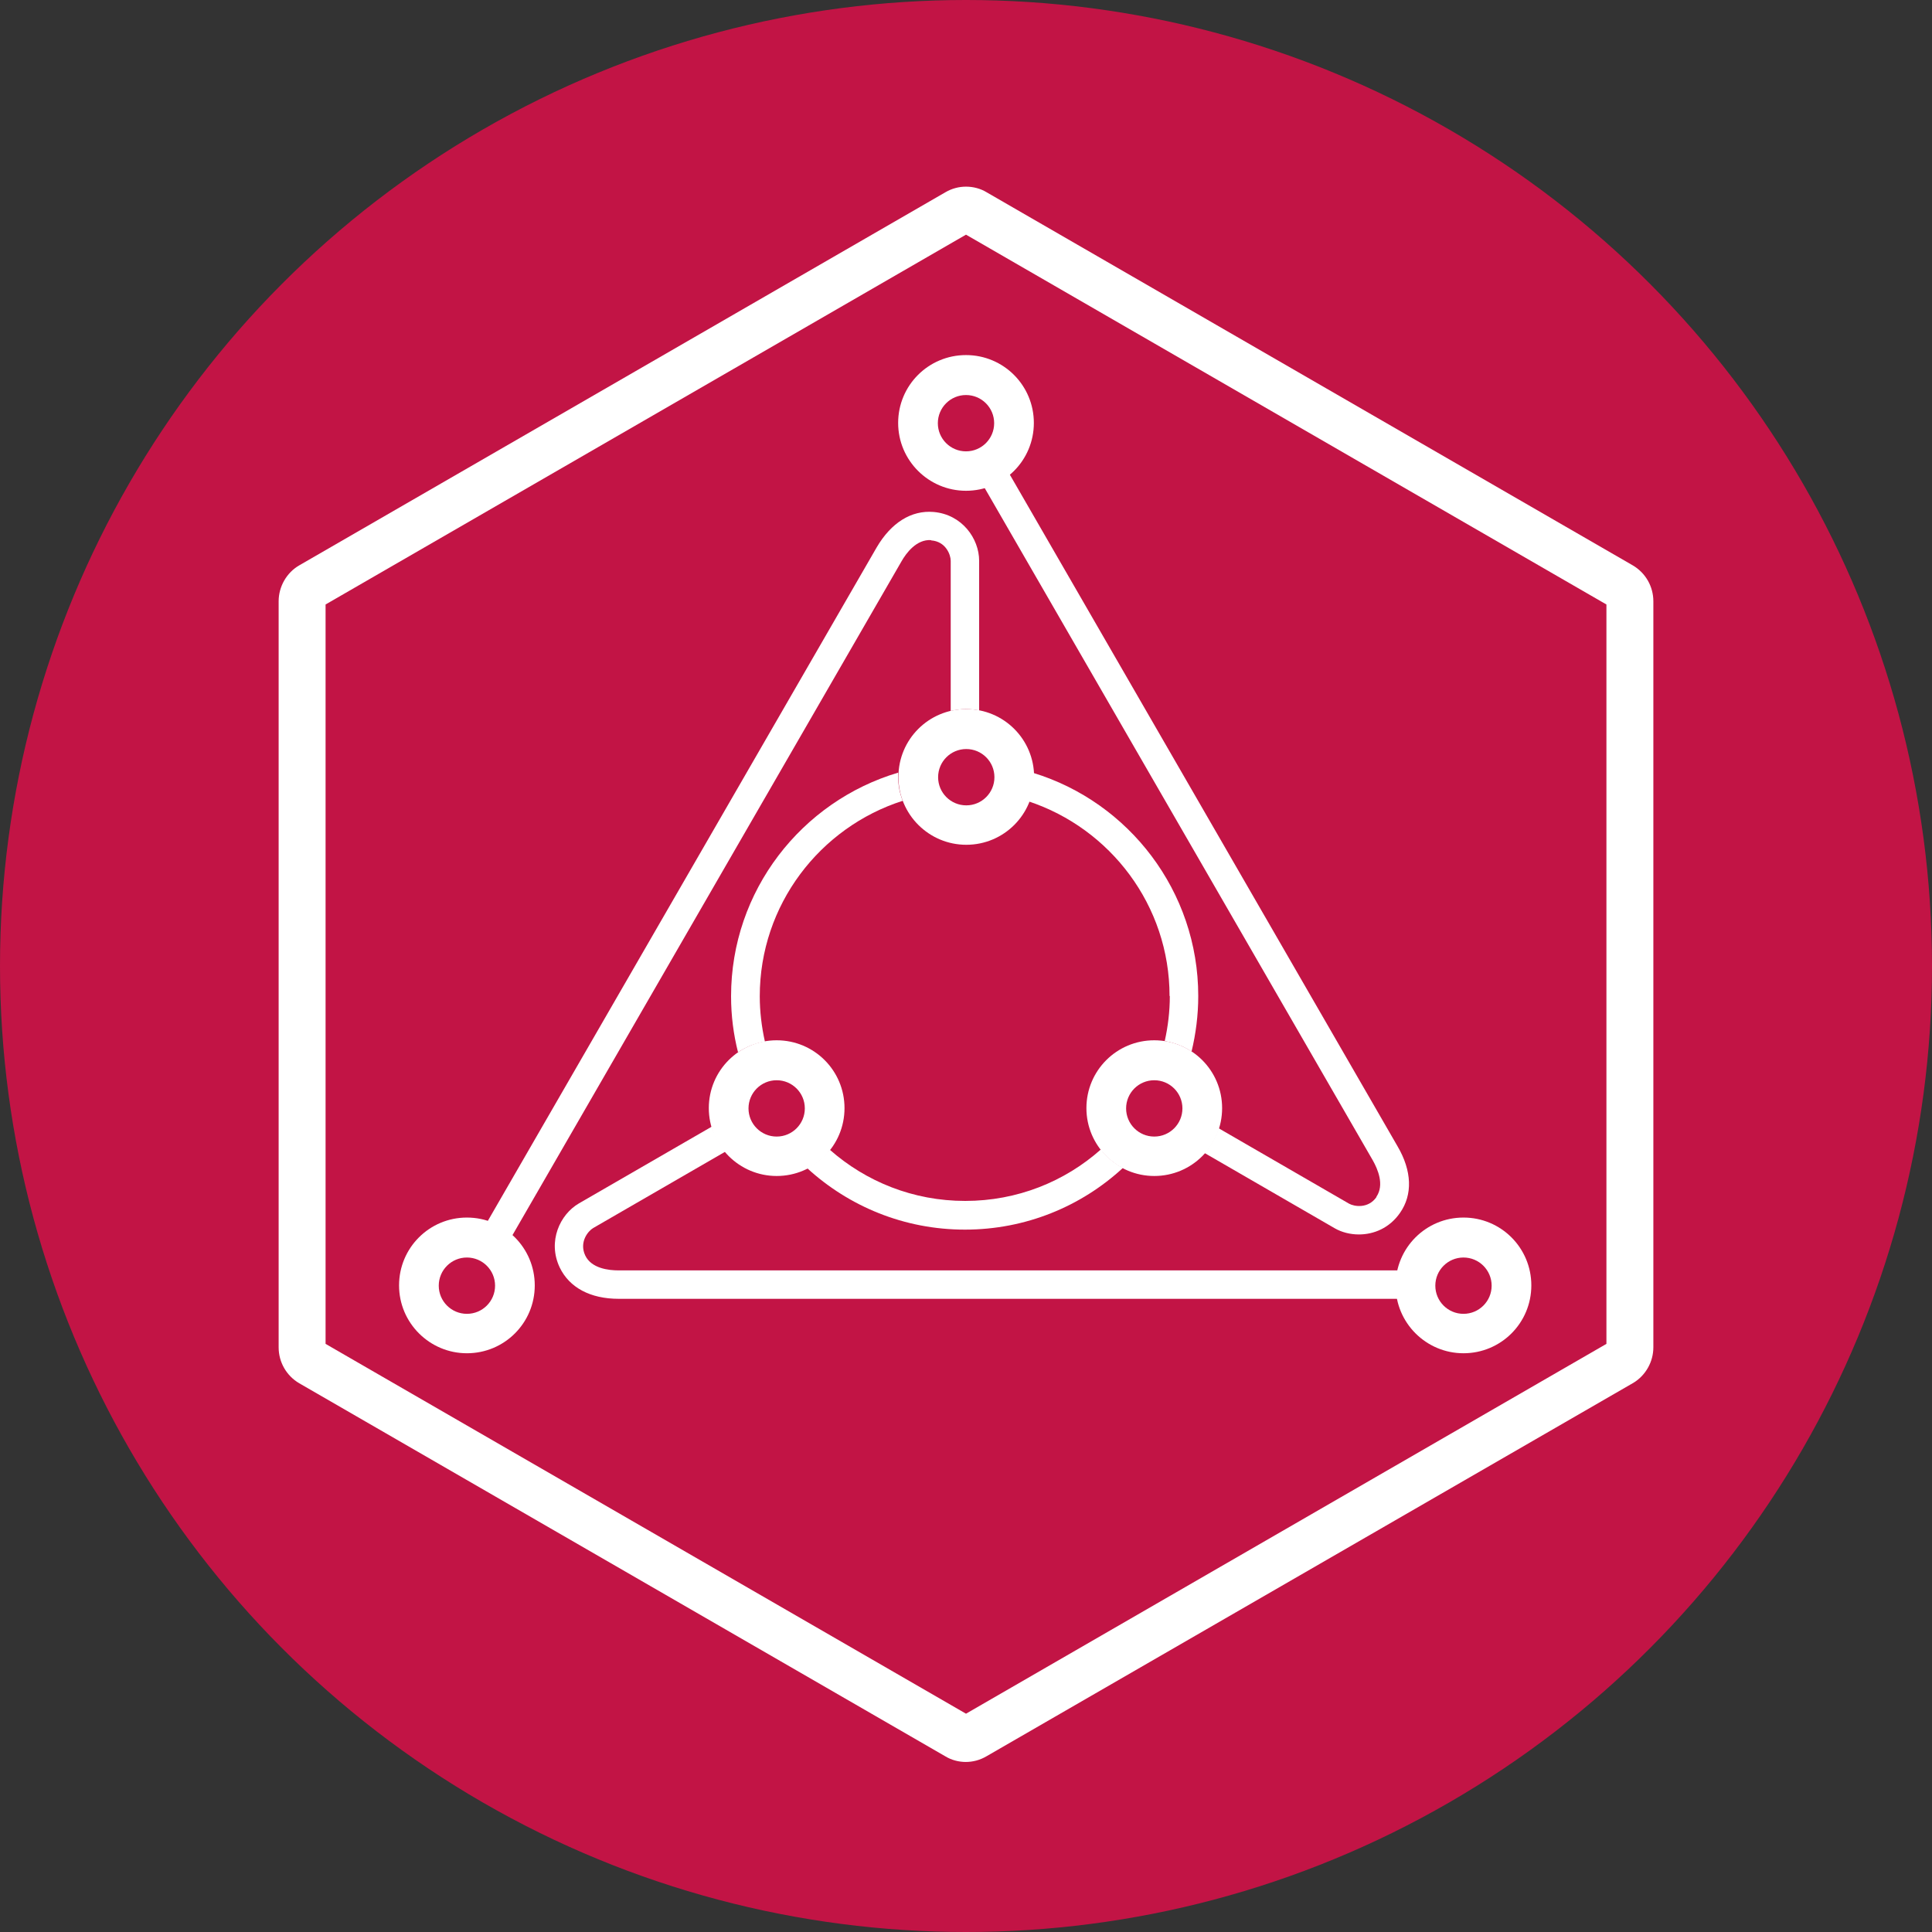
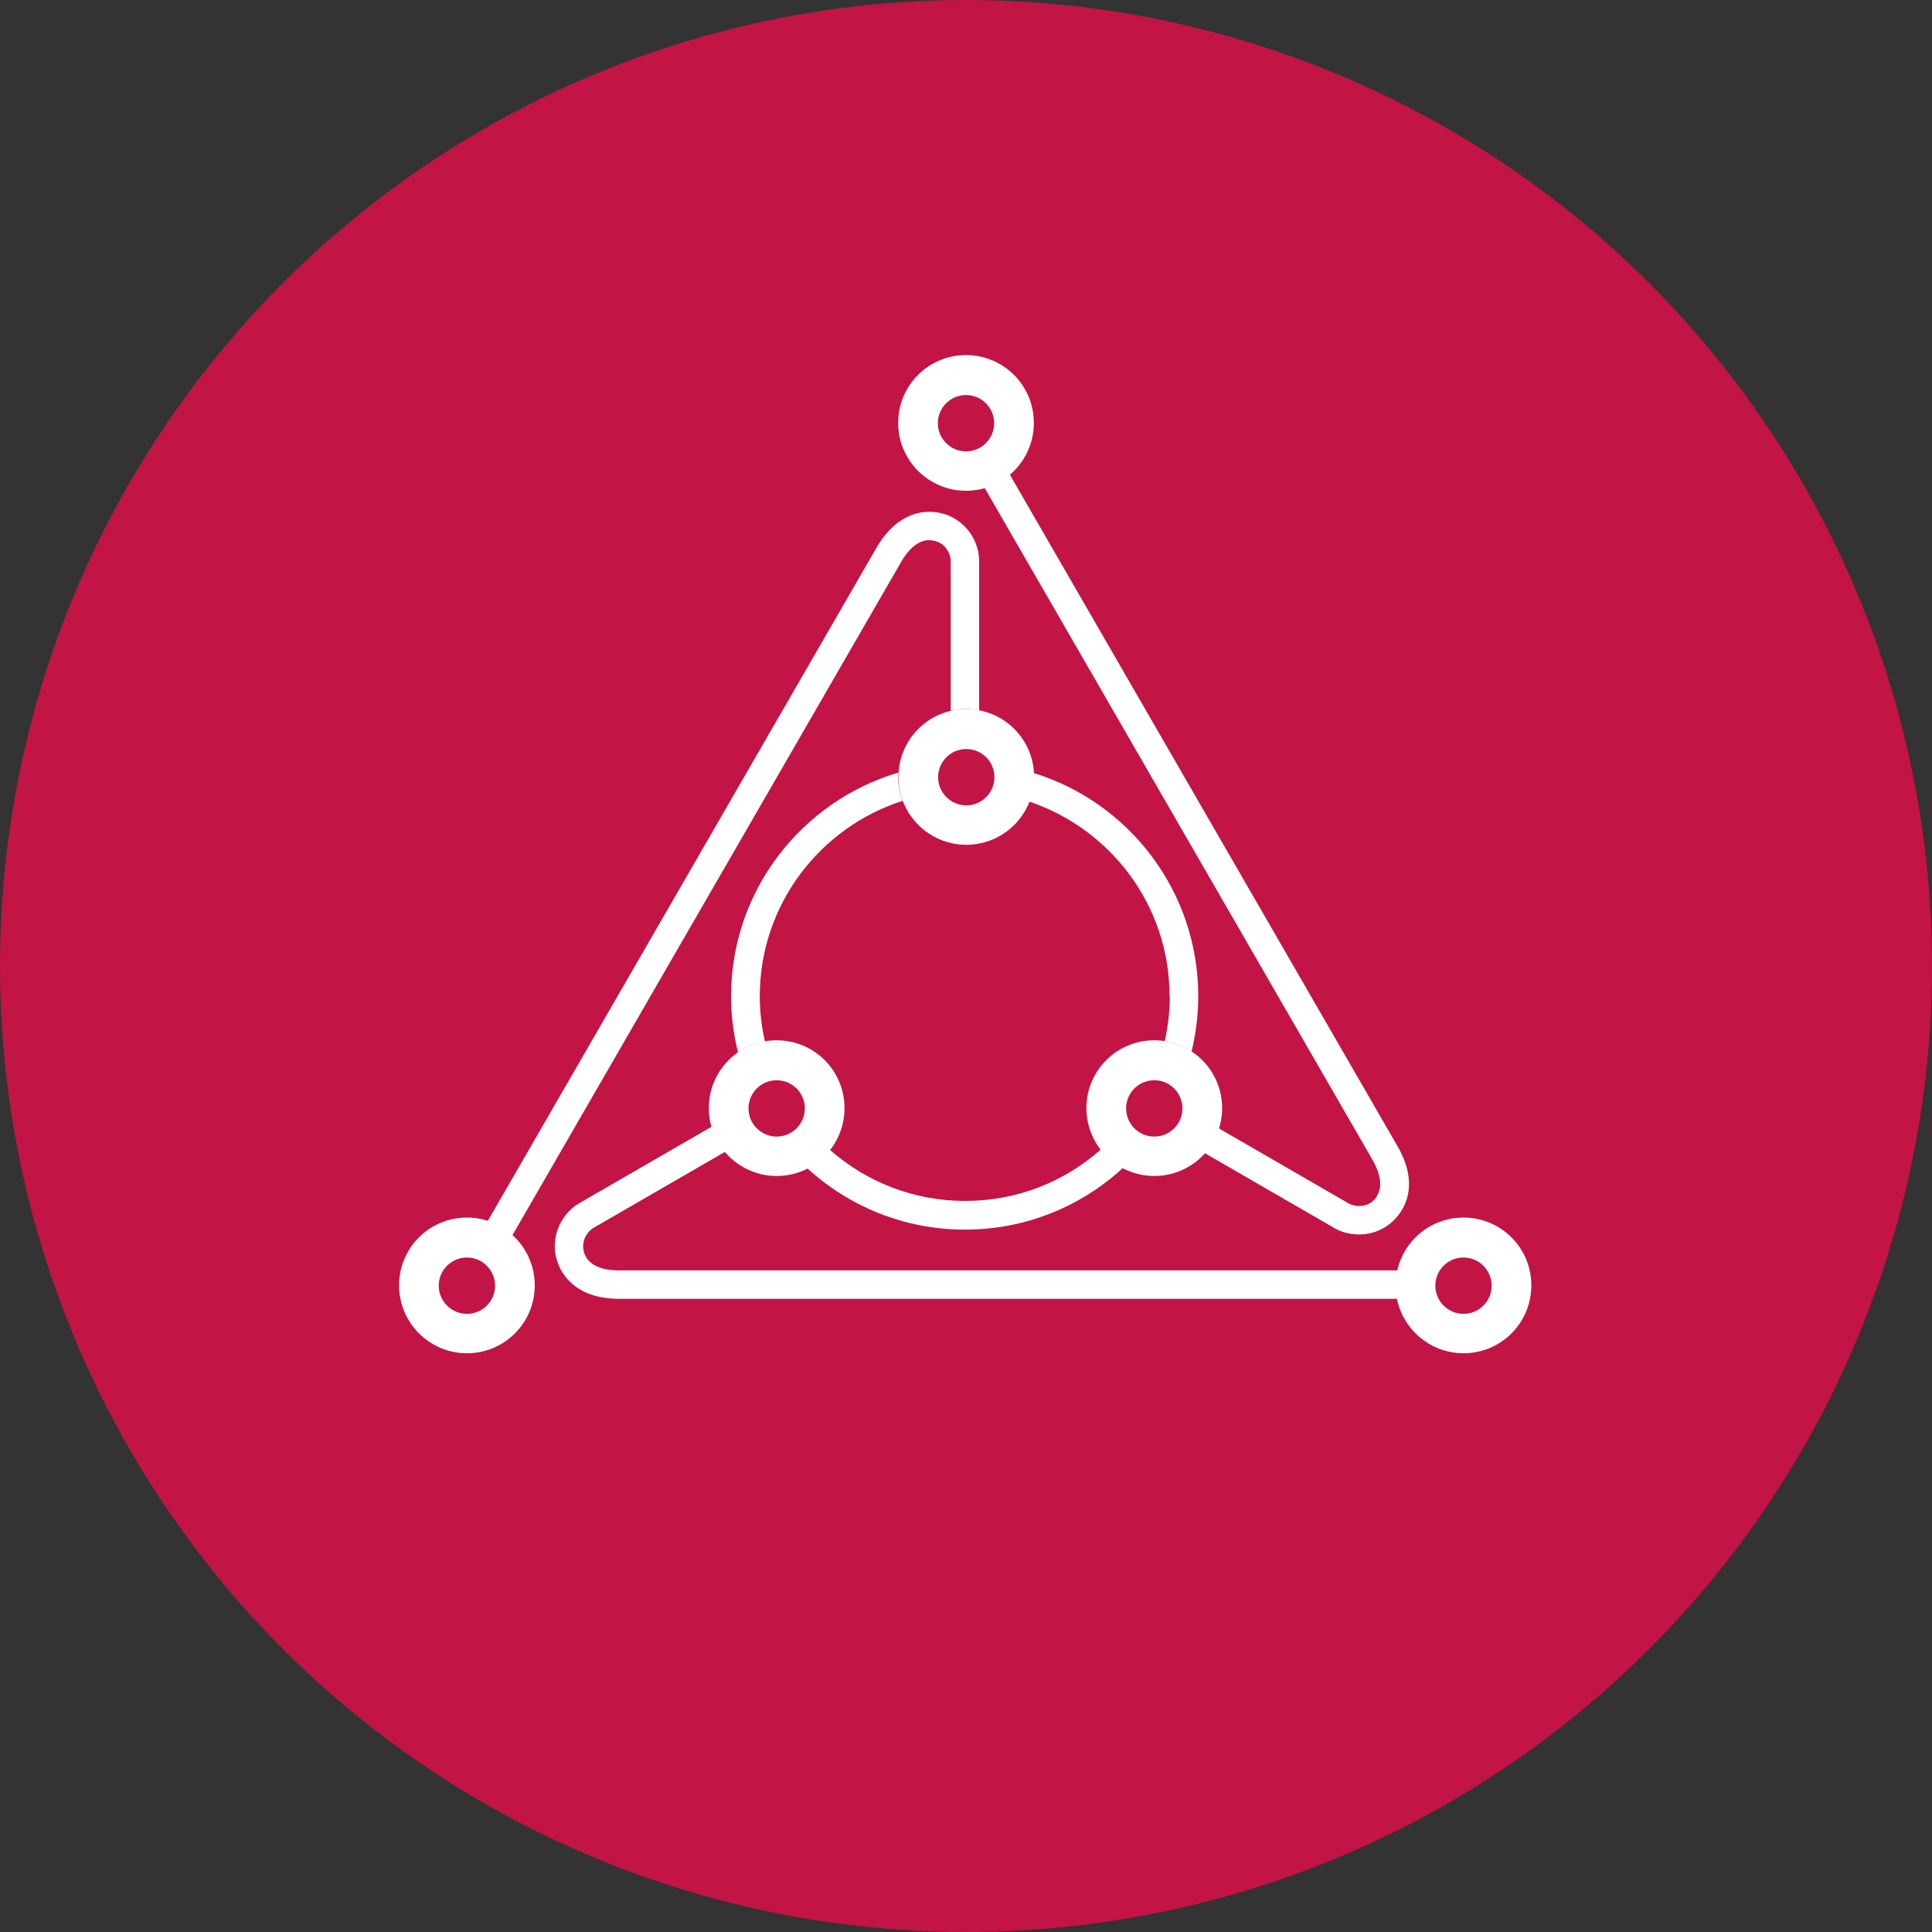
<svg xmlns="http://www.w3.org/2000/svg" id="Layer_2" viewBox="0 0 72.04 72.04">
  <rect x="0" y="0" width="72.04" height="72.04" fill="#333333" stroke="none" />
  <defs>
    <style>.cls-1{fill:#c21445;}.cls-1,.cls-2{stroke-width:0px;}.cls-2{fill:#fff;}</style>
  </defs>
  <g id="Layer_1-2">
    <circle class="cls-1" cx="36.02" cy="36.02" r="36.02" />
    <g id="Layer_1-2">
      <path class="cls-2" d="m34.72,20.15c.55.04.73.54.73.76v5.6c.18-.04.37-.07.57-.07.17,0,.33.02.49.05v-5.58c0-.83-.64-1.73-1.7-1.82-.83-.07-1.58.4-2.12,1.32l-14.85,25.72.92.53,14.85-25.72c.18-.32.57-.84,1.11-.8h0Z" />
      <path class="cls-2" d="m43.62,37.14c0,.58-.07,1.14-.19,1.68.36.06.7.19,1,.39.16-.66.25-1.36.25-2.07,0-3.91-2.59-7.23-6.15-8.32,0,.05,0,.09,0,.14,0,.32-.06.64-.18.92,3.05,1.01,5.26,3.88,5.26,7.26h0Z" />
      <path class="cls-2" d="m51.33,44.63c-.31.45-.84.36-1.03.25l-4.86-2.81c-.11.34-.29.66-.53.92l4.86,2.81c.26.15.58.23.9.23.56,0,1.14-.24,1.53-.8.48-.68.45-1.57-.09-2.49-.25-.43-14.83-25.69-14.83-25.69l-.92.53s14.59,25.27,14.83,25.69c.18.32.44.91.13,1.36h0Z" />
      <path class="cls-2" d="m52.82,47.37h-29.76c-.36,0-1.01-.07-1.24-.56-.23-.5.11-.91.3-1.02l4.93-2.85c-.23-.27-.4-.59-.51-.93l-4.95,2.86c-.71.41-1.18,1.42-.72,2.39.36.75,1.14,1.17,2.2,1.17h29.76c.29,0,.53-.24.53-.53s-.24-.53-.53-.53h0Z" />
      <path class="cls-2" d="m30.1,43.56c1.55,1.42,3.61,2.29,5.88,2.29s4.34-.87,5.89-2.3c-.32-.17-.6-.4-.82-.69-1.35,1.2-3.12,1.92-5.06,1.92s-3.7-.72-5.05-1.91c-.22.28-.51.51-.83.68h0Z" />
      <path class="cls-2" d="m28.52,38.83c-.12-.54-.19-1.11-.19-1.68,0-3.41,2.24-6.3,5.33-7.29-.11-.28-.17-.58-.17-.89,0-.06,0-.11,0-.16-3.6,1.07-6.23,4.4-6.23,8.34,0,.72.09,1.42.26,2.09.29-.2.63-.34,1-.4h0Z" />
      <path class="cls-2" d="m36.03,31.5c-1.39,0-2.53-1.13-2.53-2.53s1.13-2.53,2.53-2.53,2.53,1.13,2.53,2.53-1.13,2.53-2.53,2.53Zm0-3.57c-.58,0-1.05.47-1.05,1.05s.47,1.05,1.05,1.05,1.05-.47,1.05-1.05-.47-1.05-1.05-1.05Z" />
      <path class="cls-2" d="m43.04,43.85c-1.39,0-2.53-1.13-2.53-2.53s1.13-2.53,2.53-2.53,2.53,1.13,2.53,2.53-1.13,2.53-2.53,2.53Zm0-3.57c-.58,0-1.05.47-1.05,1.05s.47,1.05,1.05,1.05,1.05-.47,1.05-1.05-.47-1.05-1.05-1.05Z" />
      <path class="cls-2" d="m28.96,43.85c-1.39,0-2.53-1.13-2.53-2.53s1.13-2.53,2.53-2.53,2.53,1.13,2.53,2.53-1.13,2.53-2.53,2.53Zm0-3.57c-.58,0-1.05.47-1.05,1.05s.47,1.05,1.05,1.05,1.05-.47,1.05-1.05-.47-1.05-1.05-1.05Z" />
      <path class="cls-2" d="m36.02,18.3c-1.39,0-2.53-1.13-2.53-2.53s1.13-2.53,2.53-2.53,2.53,1.13,2.53,2.53-1.13,2.53-2.53,2.53Zm0-3.57c-.58,0-1.05.47-1.05,1.05s.47,1.05,1.05,1.05,1.05-.47,1.05-1.05-.47-1.05-1.05-1.05Z" />
      <path class="cls-2" d="m17.41,50.46c-1.39,0-2.53-1.13-2.53-2.53s1.13-2.53,2.53-2.53,2.53,1.13,2.53,2.53-1.13,2.53-2.53,2.53Zm0-3.57c-.58,0-1.05.47-1.05,1.05s.47,1.05,1.05,1.05,1.05-.47,1.05-1.05-.47-1.05-1.05-1.05Z" />
      <path class="cls-2" d="m54.57,50.46c-1.39,0-2.53-1.13-2.53-2.53s1.13-2.53,2.53-2.53,2.53,1.13,2.53,2.53-1.13,2.53-2.53,2.53Zm0-3.57c-.58,0-1.05.47-1.05,1.05s.47,1.05,1.05,1.05,1.05-.47,1.05-1.05-.47-1.05-1.05-1.05Z" />
    </g>
-     <path class="cls-2" d="m36.02,65.7c-.27,0-.54-.07-.77-.21l-24.09-13.91c-.48-.28-.77-.79-.77-1.34v-27.82c0-.55.3-1.07.77-1.34l24.09-13.91c.24-.14.5-.21.77-.21s.54.07.77.21l24.09,13.91c.48.28.77.79.77,1.34v27.82c0,.53-.28,1.04-.74,1.32l-24.13,13.93c-.24.14-.5.21-.78.21Zm0-1.8l23.88-13.79v-27.57l-23.88-13.79-23.88,13.79v27.57l23.88,13.79Z" />
  </g>
</svg>